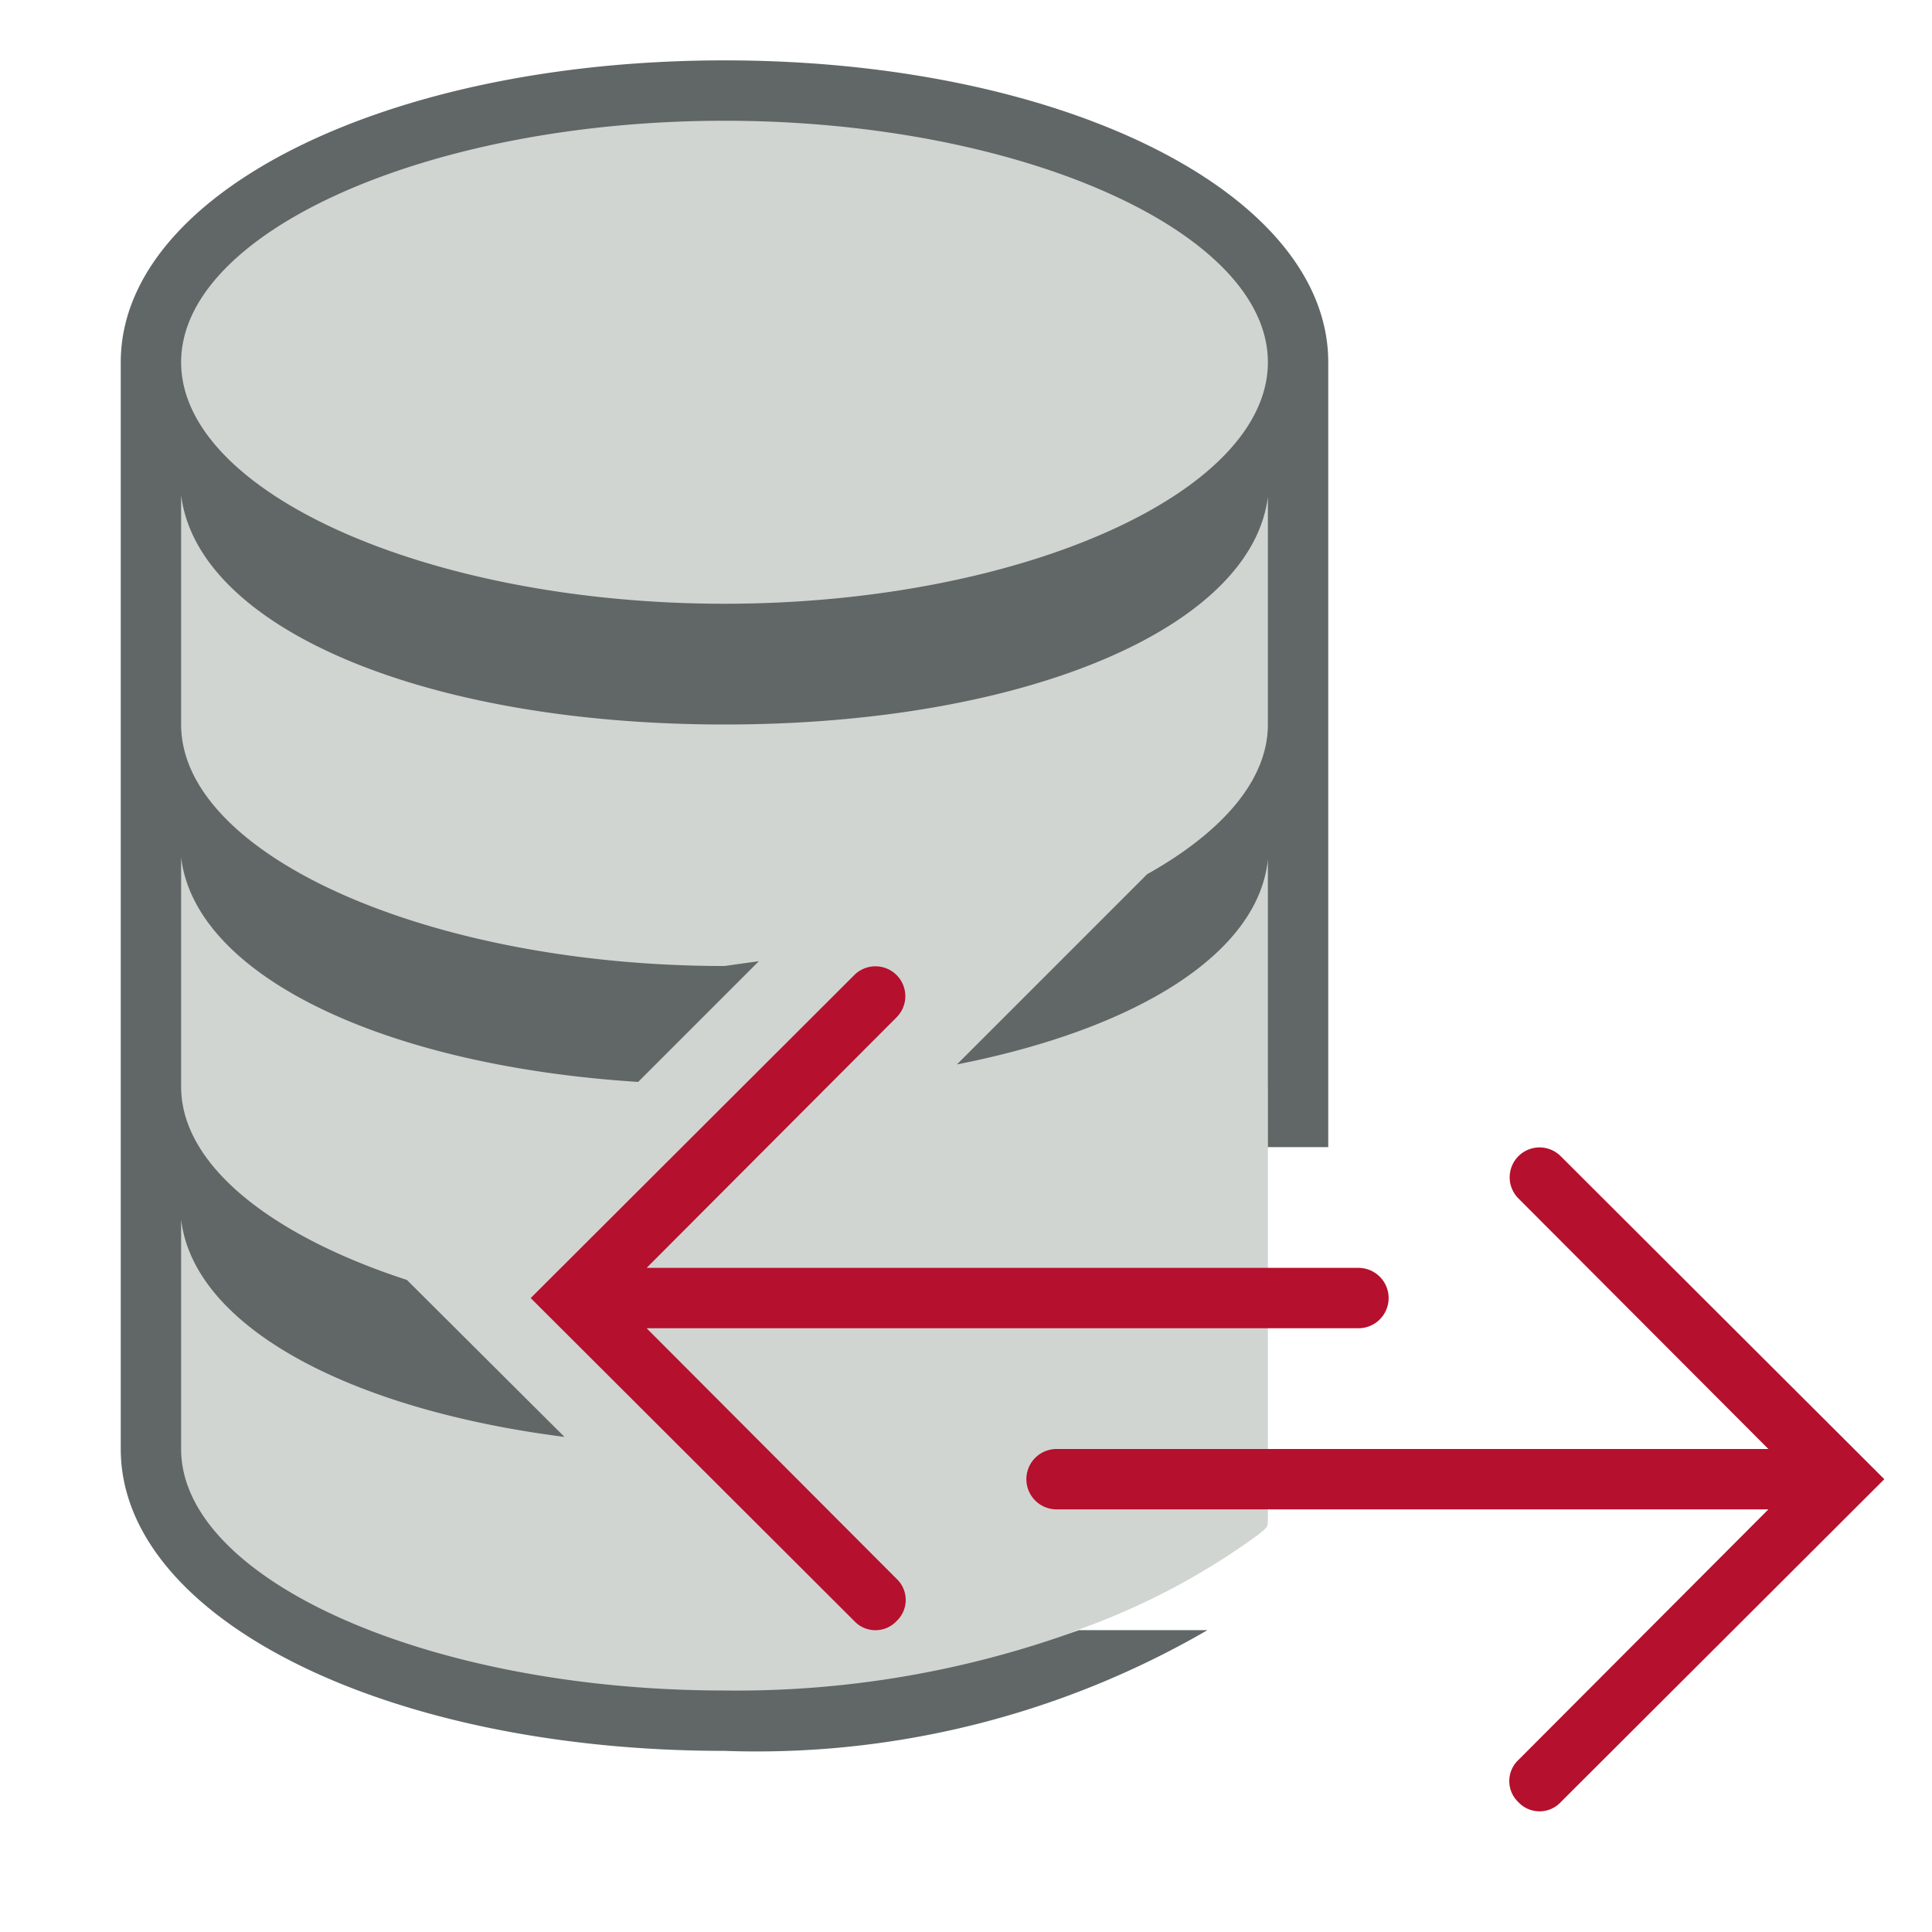
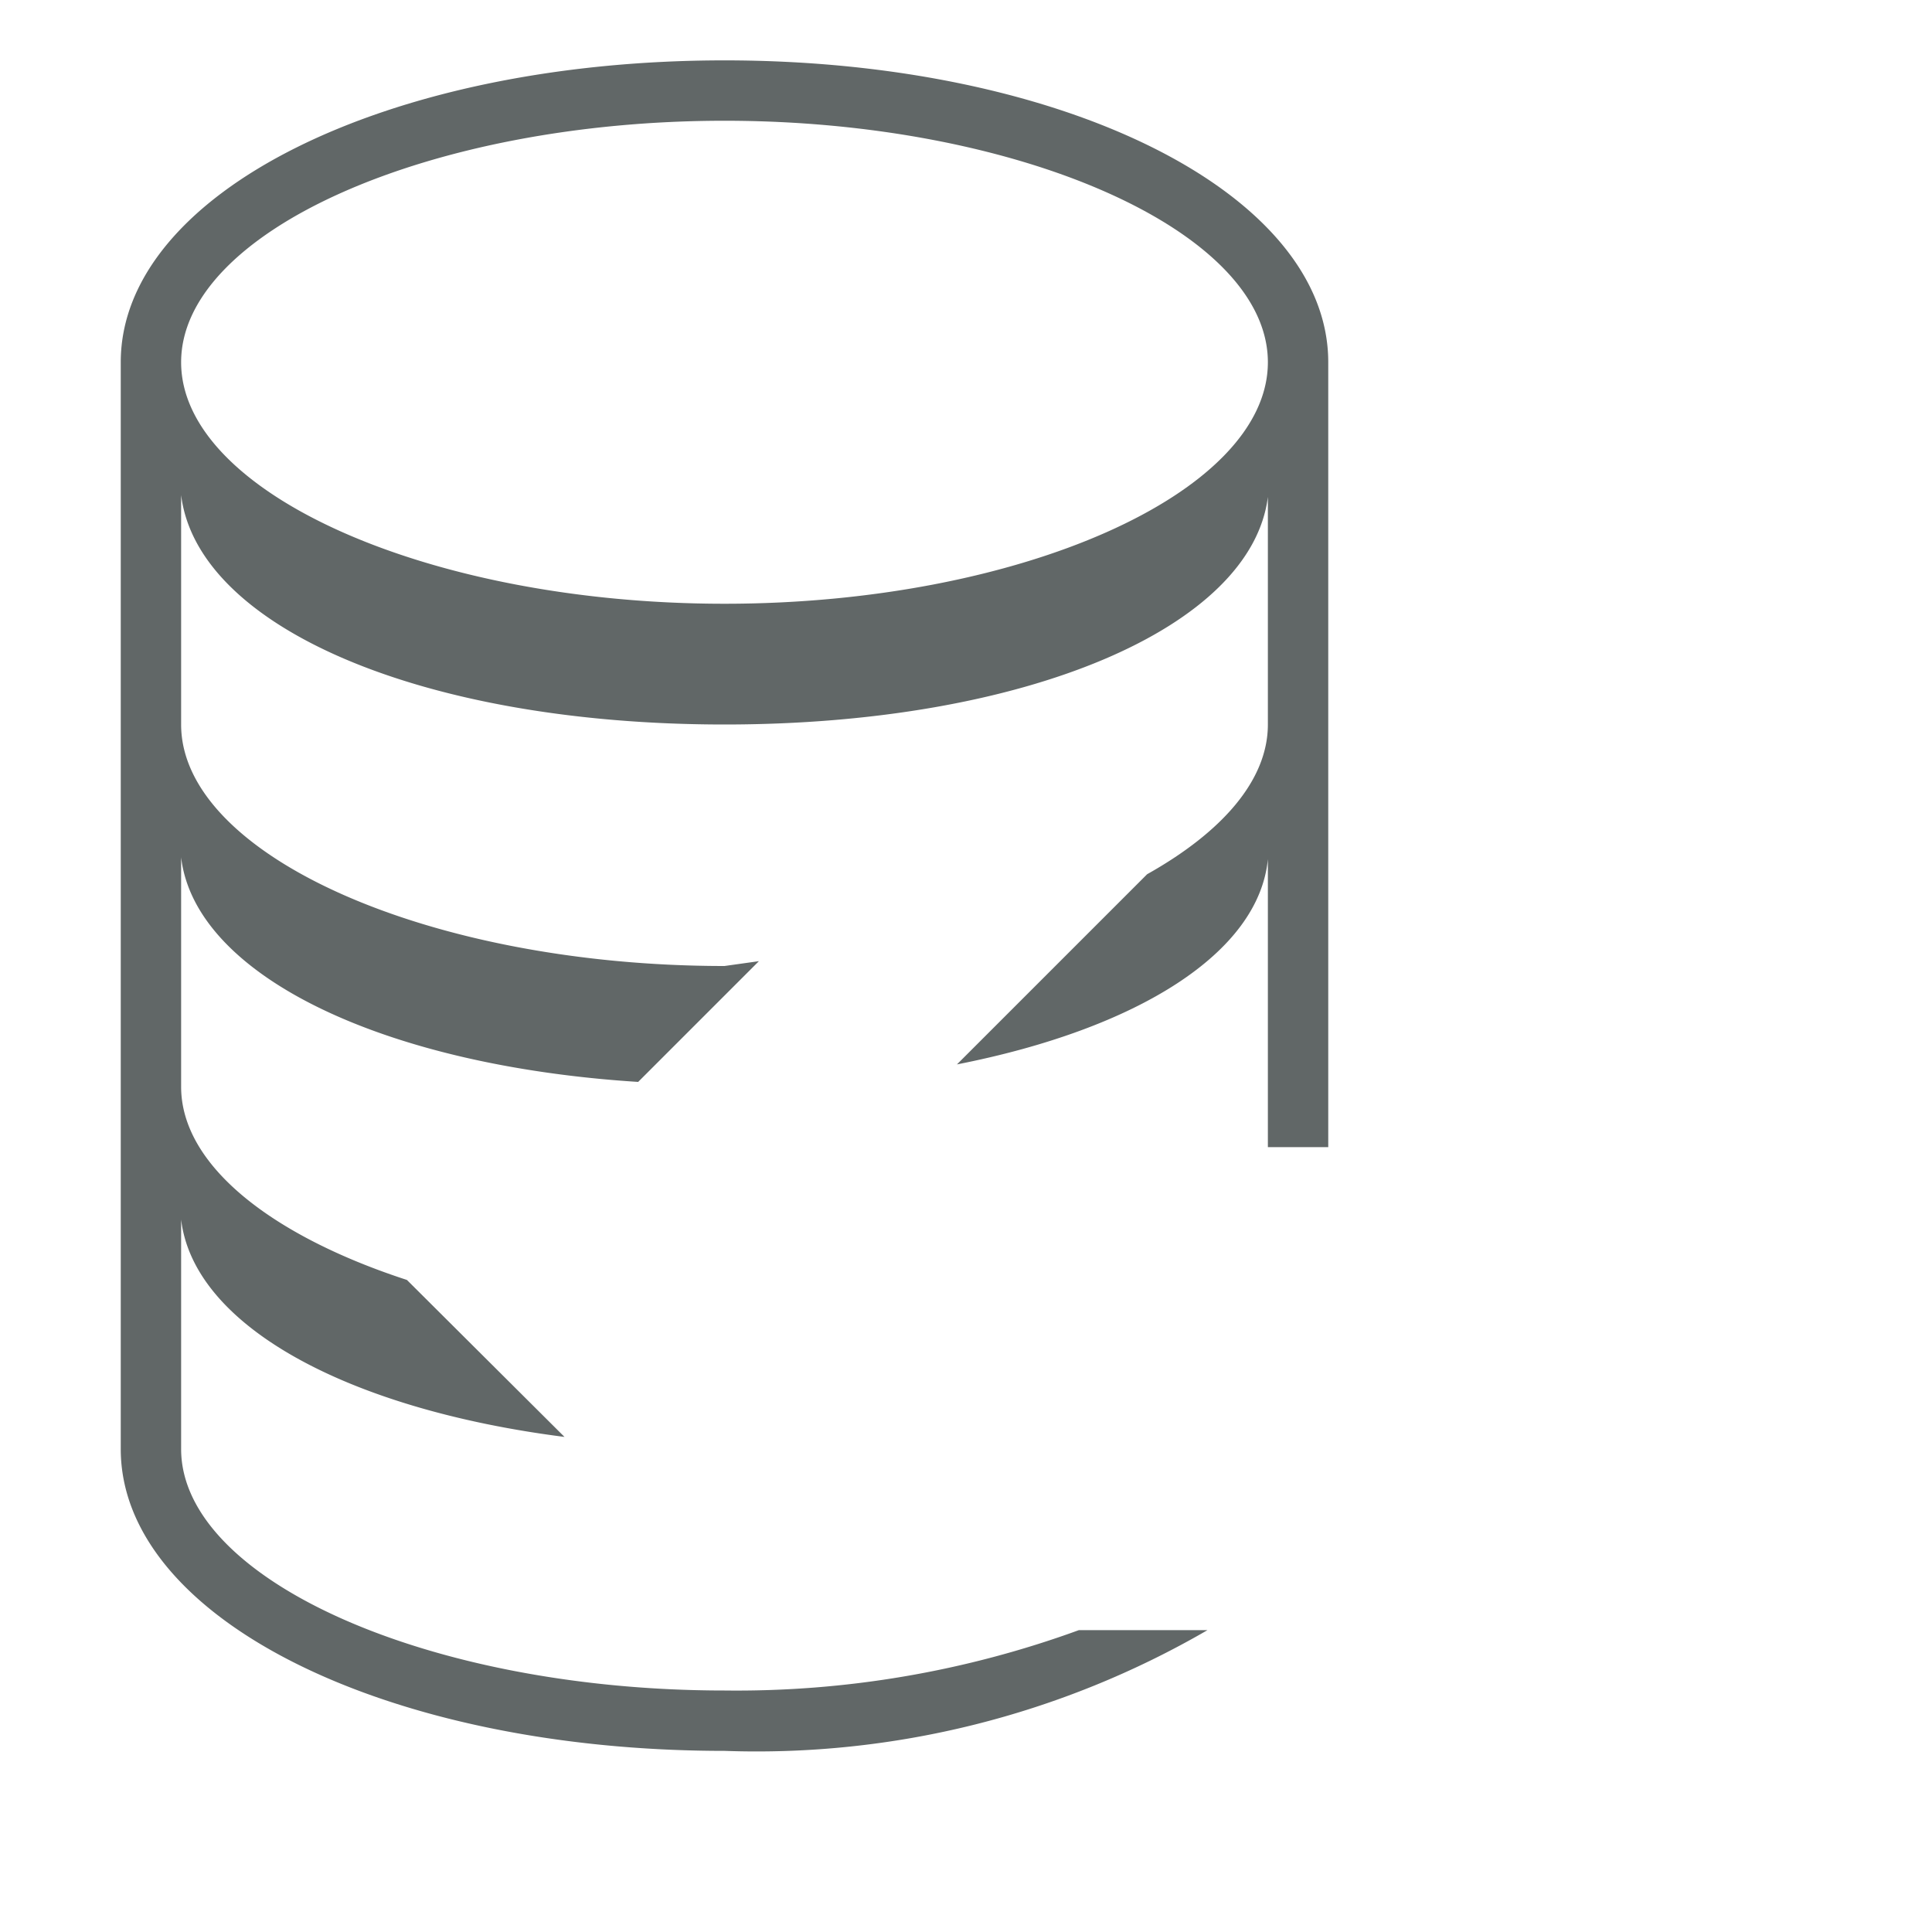
<svg xmlns="http://www.w3.org/2000/svg" id="Content" viewBox="0 0 32 32">
  <defs>
    <style>.cls-1{fill:#d1d5d1;}.cls-2{fill:#b5102d;}.cls-3{fill:#616767;}</style>
  </defs>
-   <path class="cls-1" d="M21,18v7.12c0,.2,0,.16-.16.3a11.72,11.72,0,0,1-3,1.58l-2.95,1.32H10L4.83,27,2.28,24.5V5.55L4.4,3.26,9.34,1.51l6,.3,3.57,1L21.26,5l.29,2.85v9.75L21,18" />
-   <path class="cls-2" d="M14.85,16.85a.49.49,0,0,0-.7-.7L8.79,21.5l5.36,5.35a.48.48,0,0,0,.7,0,.48.48,0,0,0,0-.7L10.71,22H22.5a.5.5,0,0,0,0-1H10.71Z" />
-   <path class="cls-2" d="M25.85,19.15a.49.49,0,0,0-.7.7L29.29,24H17.5a.5.5,0,0,0,0,1H29.29l-4.14,4.15a.48.48,0,0,0,0,.7.48.48,0,0,0,.7,0l5.36-5.35Z" />
  <path class="cls-3" d="M12,1C6.39,1,2,3.2,2,6V24c0,2.8,4.39,5,10,5a14.88,14.88,0,0,0,8-2H17.87A16.55,16.55,0,0,1,12,28c-4.88,0-9-1.83-9-4V20.2l0,0c.21,1.76,2.75,3.14,6.35,3.6L6.74,21.2C4.5,20.47,3,19.3,3,18V14.2l0,0c.23,1.95,3.33,3.45,7.57,3.72l2-2L12,16c-4.88,0-9-1.83-9-4V8.2l0,0C3.27,10.39,7,12,12,12s8.73-1.61,9-3.77l0,0V12c0,.93-.77,1.79-2,2.48l-3.15,3.15c3-.59,5-1.85,5.15-3.4l0,0V19h1V6C22,3.2,17.61,1,12,1Zm0,9C7.12,10,3,8.17,3,6s4.12-4,9-4,9,1.83,9,4S16.88,10,12,10Z" />
</svg>